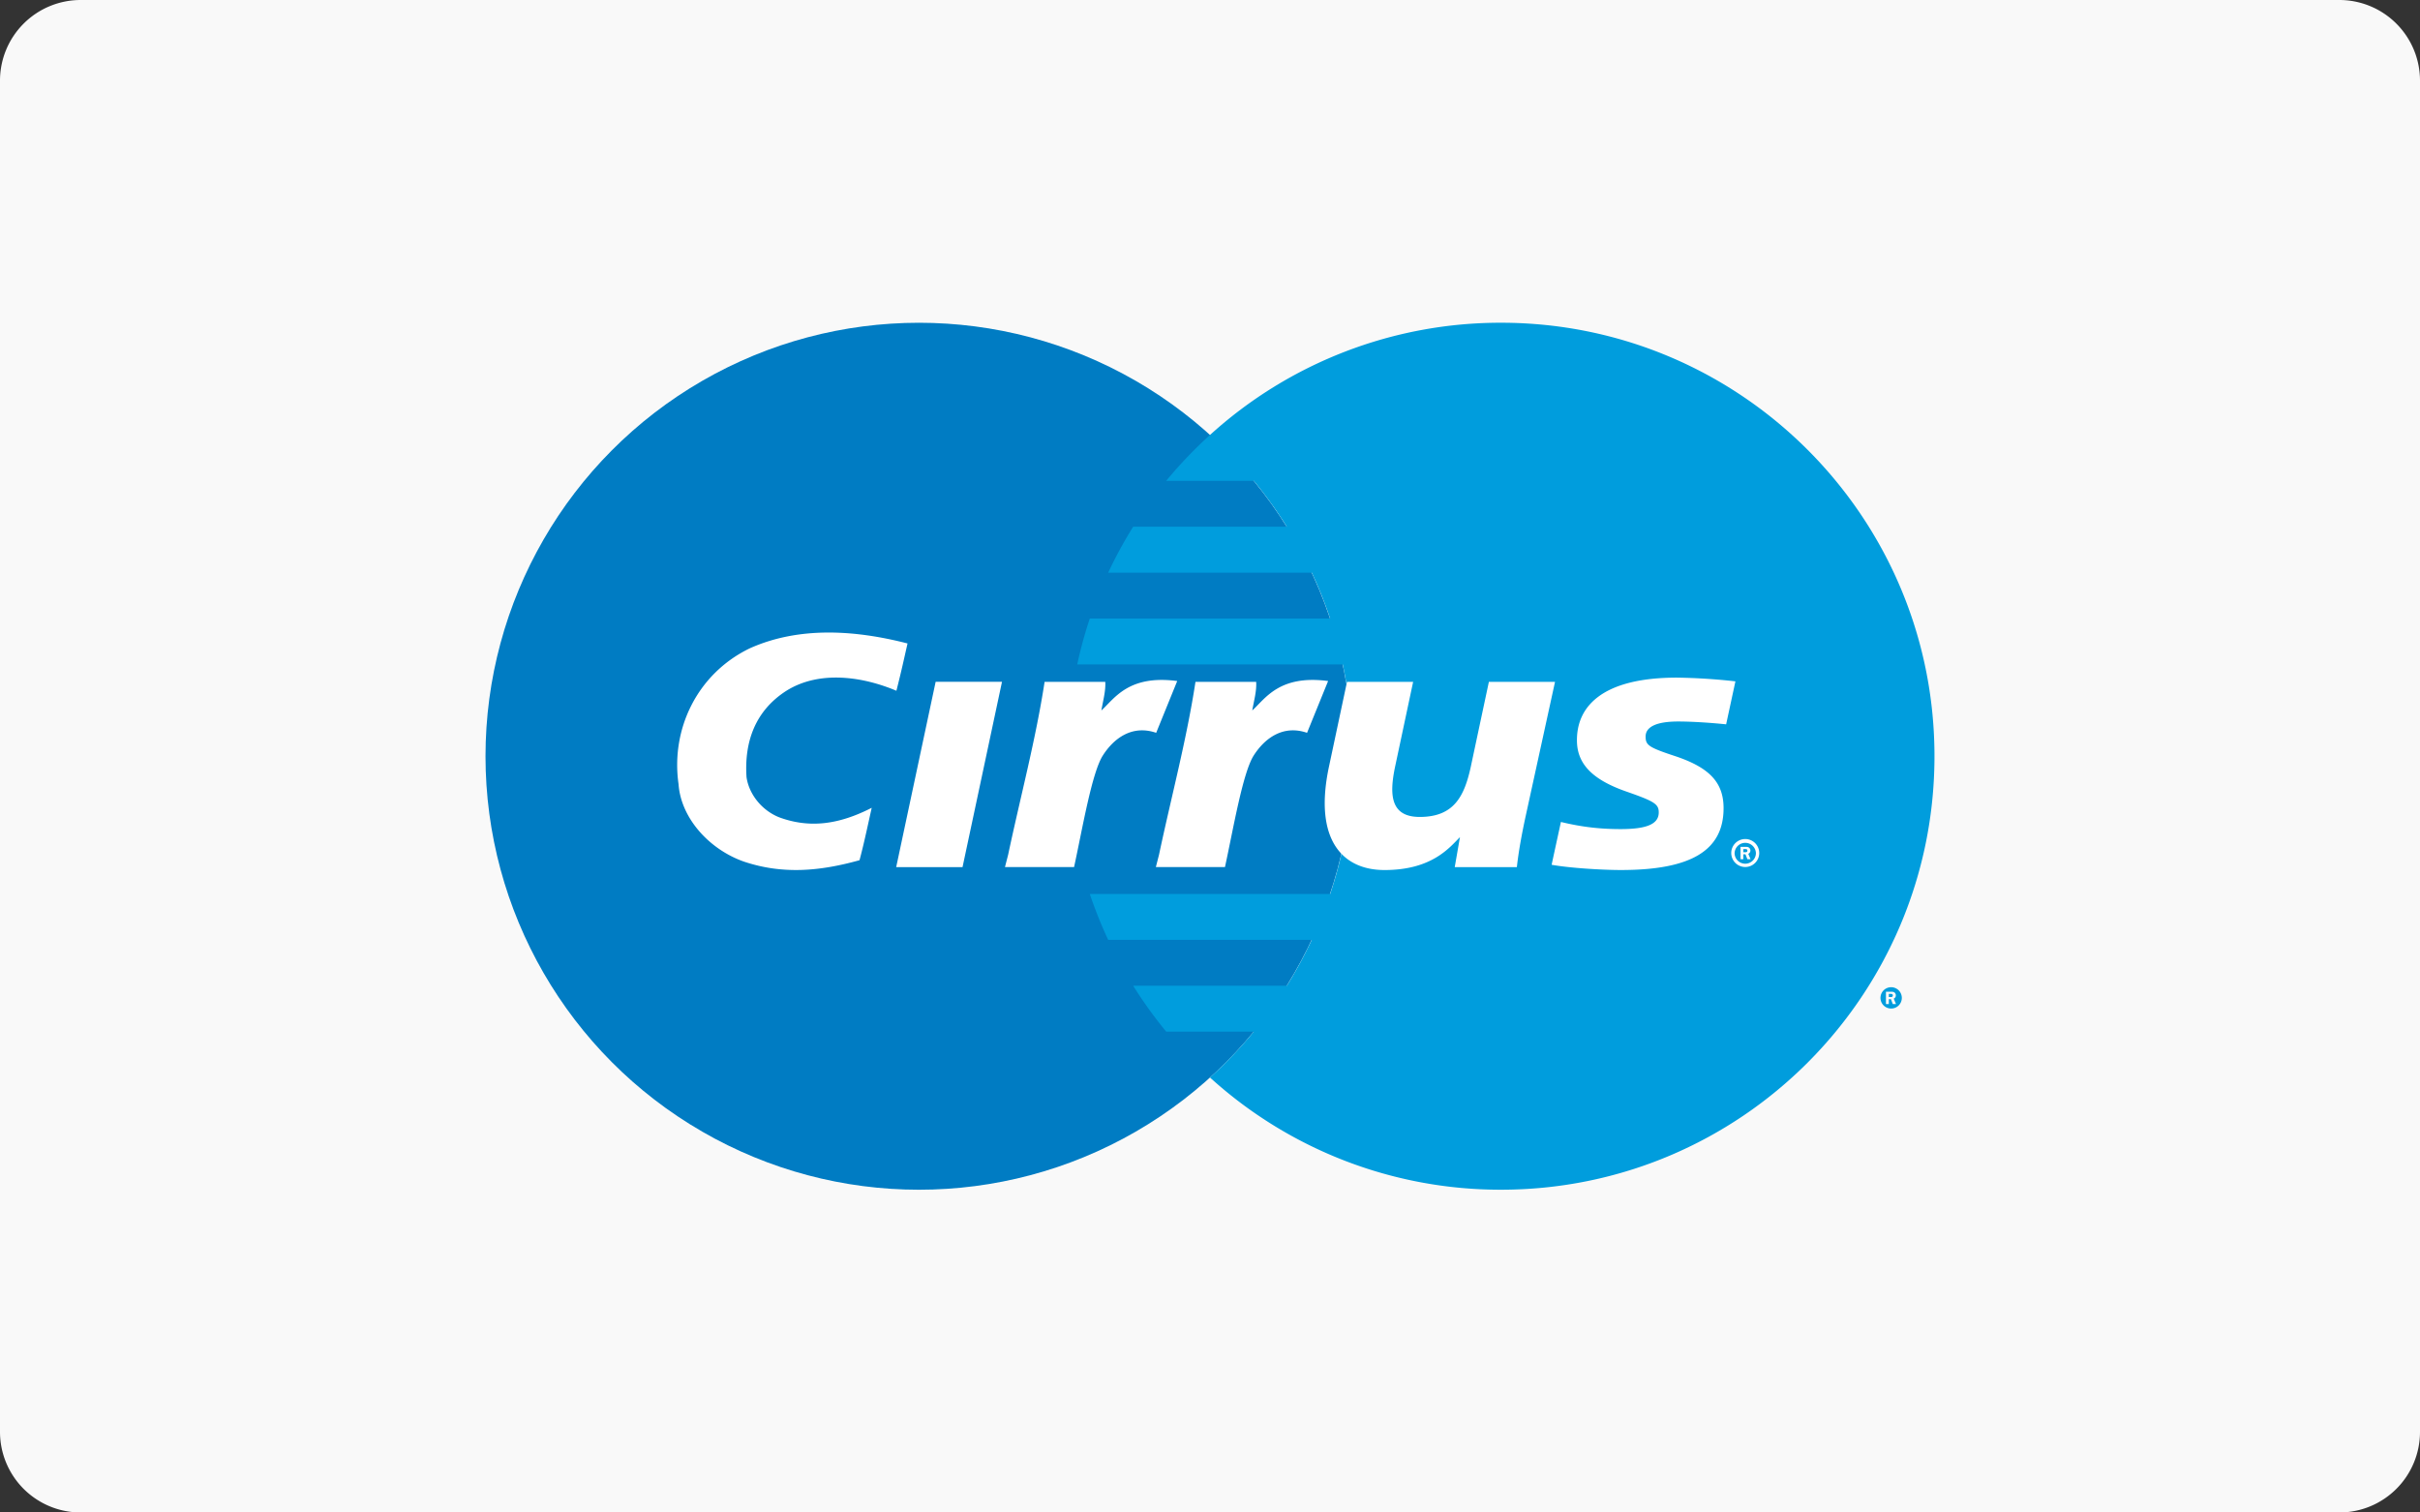
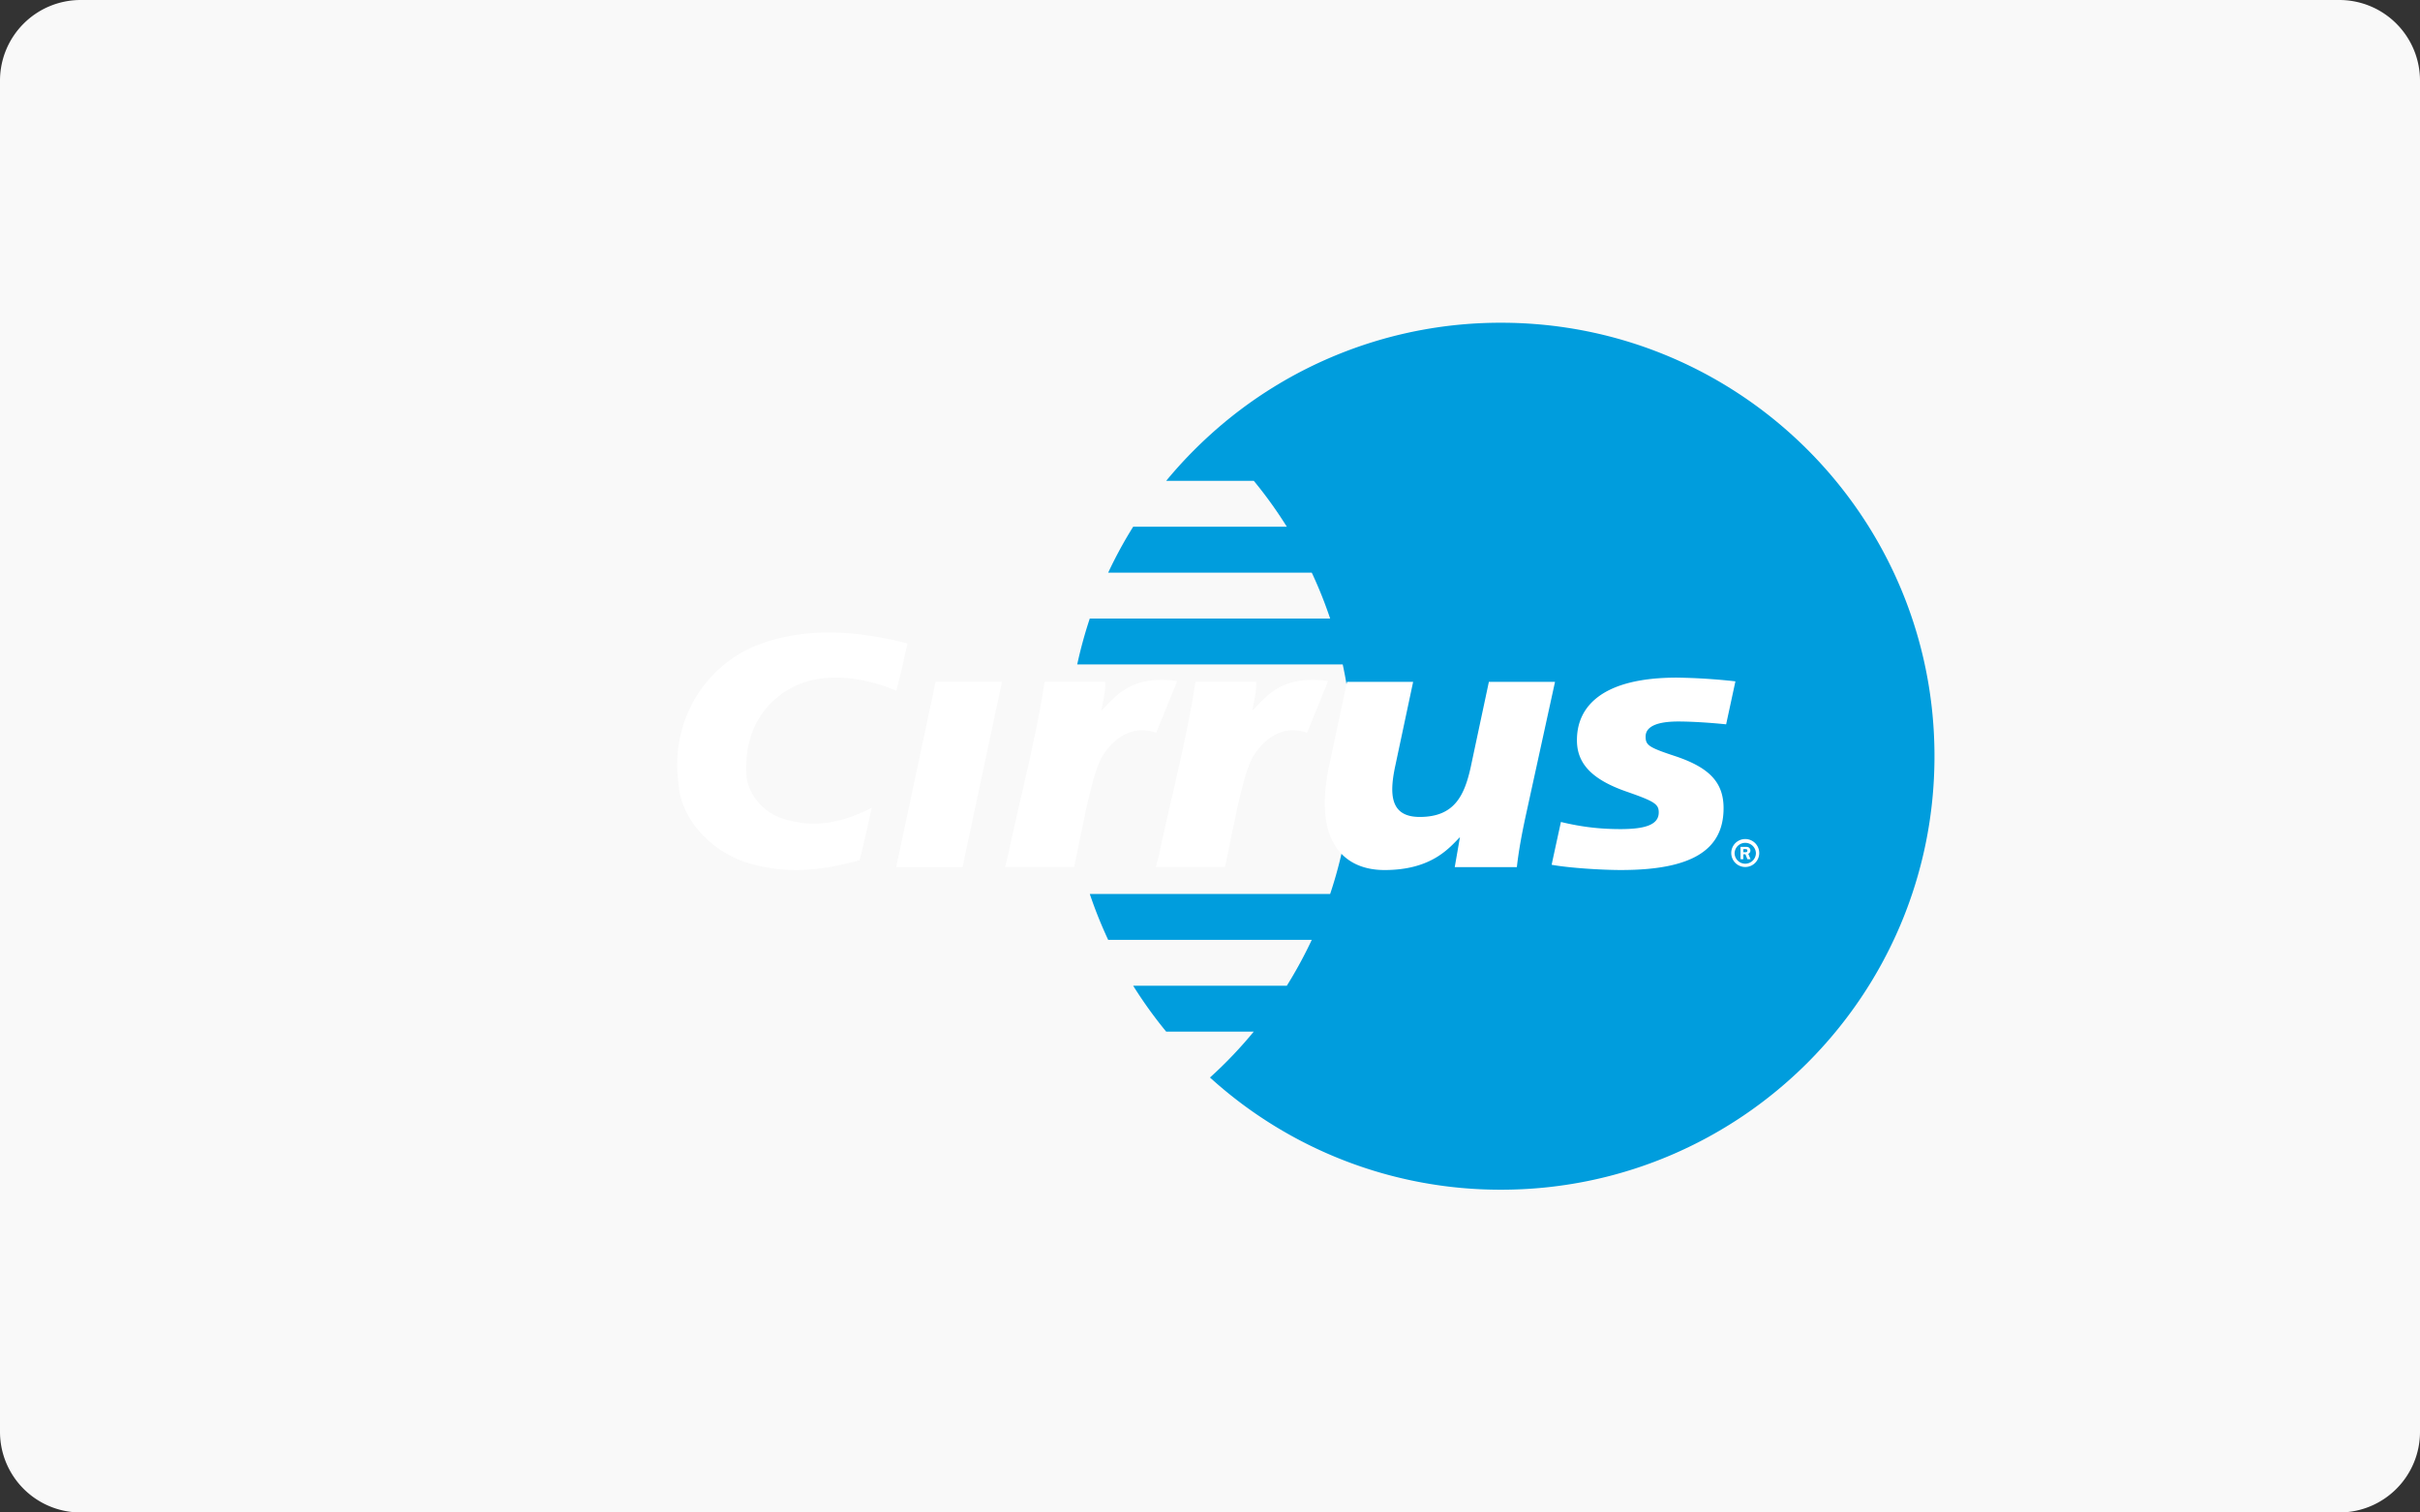
<svg xmlns="http://www.w3.org/2000/svg" width="125.43" height="78.393">
  <rect width="100%" height="100%" fill="#333333" stroke="none" />
  <path fill="#F9F9F9" d="M125.43 74.213a4.18 4.18 0 01-4.18 4.18H4.181A4.18 4.18 0 010 74.213V4.182A4.181 4.181 0 014.181 0H121.25a4.182 4.182 0 014.18 4.182v70.031z" />
-   <circle fill="#007CC3" cx="47.632" cy="39.197" r="22.468" />
  <path fill="#009DDD" d="M77.798 16.728a22.385 22.385 0 00-15.083 5.816 22.86 22.86 0 00-2.27 2.377h4.54a22.551 22.551 0 011.712 2.38h-7.964a22.305 22.305 0 00-1.295 2.38H67.99c.361.771.679 1.564.952 2.378H56.484a22.793 22.793 0 00-.651 2.379h13.761a22.46 22.46 0 01.507 4.758c0 2.496-.407 4.896-1.158 7.138H56.484c.274.814.593 1.608.953 2.379H67.99a22.645 22.645 0 01-1.294 2.379h-7.963c.52.831 1.091 1.625 1.711 2.378h4.539a22.283 22.283 0 01-2.269 2.379 22.383 22.383 0 0015.083 5.815c12.409 0 22.468-10.059 22.468-22.469.001-12.406-10.058-22.467-22.467-22.467z" />
-   <path fill="#009DDD" d="M97.271 51.722zm.725.552a.553.553 0 100-1.105.553.553 0 000 1.105zm-.098-.234h-.148v-.637h.27c.057 0 .113 0 .162.031a.19.19 0 01.081.159c0 .073-.042.14-.109.166l.116.281h-.166l-.097-.253h-.108v.253zm0-.362h.082c.031 0 .063.002.092-.013.023-.015.035-.044.035-.074a.083.083 0 00-.035-.065c-.025-.015-.066-.012-.095-.012h-.079v.164z" />
  <path fill="#FFF" d="M89.732 44.214a.725.725 0 111.45-.002.725.725 0 01-1.45.002zm.725.553a.553.553 0 00.553-.552.553.553 0 00-1.105 0c0 .305.248.552.552.552zm-.099-.235h-.147v-.638h.269c.056 0 .114.001.162.033a.19.19 0 01.083.16.18.18 0 01-.111.165l.117.279h-.164l-.098-.251h-.11v.252zm0-.361h.083c.03 0 .064.003.092-.012a.09.09 0 00.037-.073.09.09 0 00-.037-.065c-.025-.016-.067-.011-.094-.011h-.081v.161zm-43.32-10.82c-.201.882-.305 1.38-.577 2.452-1.69-.715-3.954-1.089-5.695-.004-1.639 1.045-2.192 2.672-2.074 4.477.122.869.773 1.717 1.691 2.085 1.59.586 3.108.372 4.798-.492-.241 1.086-.422 1.94-.632 2.716-2.026.565-3.951.752-5.976.078-1.81-.629-3.282-2.259-3.403-4.019-.409-2.824.943-5.713 3.691-7.041 2.558-1.148 5.474-.949 8.177-.252zM75.67 43.39c-.536.534-1.443 1.705-3.908 1.705-2.247 0-3.675-1.655-2.877-5.377l.931-4.378h3.428l-.931 4.378c-.316 1.49-.24 2.625 1.273 2.625 1.781 0 2.316-1.078 2.652-2.625-.002.003.932-4.378.932-4.378h3.428l-1.539 7.04c-.176.824-.343 1.7-.439 2.563H75.4l.27-1.553zm6.064-5.014c0 1.217.8 2.049 2.619 2.671 1.401.49 1.621.634 1.621 1.061 0 .608-.626.865-1.979.865-1.028 0-1.984-.102-3.091-.37 0 0-.435 1.992-.481 2.22.963.171 2.629.271 3.598.271 3.629 0 5.313-1.013 5.313-3.205 0-1.31-.705-2.08-2.428-2.671-1.452-.477-1.613-.587-1.613-1.042 0-.509.574-.78 1.69-.78.668 0 1.611.057 2.484.147l.481-2.228a31.135 31.135 0 00-3.033-.193c-3.852.001-5.192 1.486-5.181 3.254zm-33.239-3.037h3.439l-2.045 9.604H46.45zm20.342-.041c-2.528-.334-3.25.909-3.931 1.526.083-.5.232-.987.202-1.484h-3.146c-.453 2.973-1.258 5.982-1.888 8.955l-.165.646h3.582c.426-1.951.921-4.894 1.491-5.785.57-.891 1.519-1.601 2.763-1.173l1.092-2.685zm-7.821 0c-2.528-.334-3.25.909-3.93 1.526.08-.5.229-.987.201-1.484h-3.145c-.454 2.973-1.258 5.982-1.888 8.955l-.166.646h3.582c.426-1.951.92-4.894 1.492-5.785.569-.891 1.518-1.601 2.763-1.173l1.091-2.685z" />
</svg>